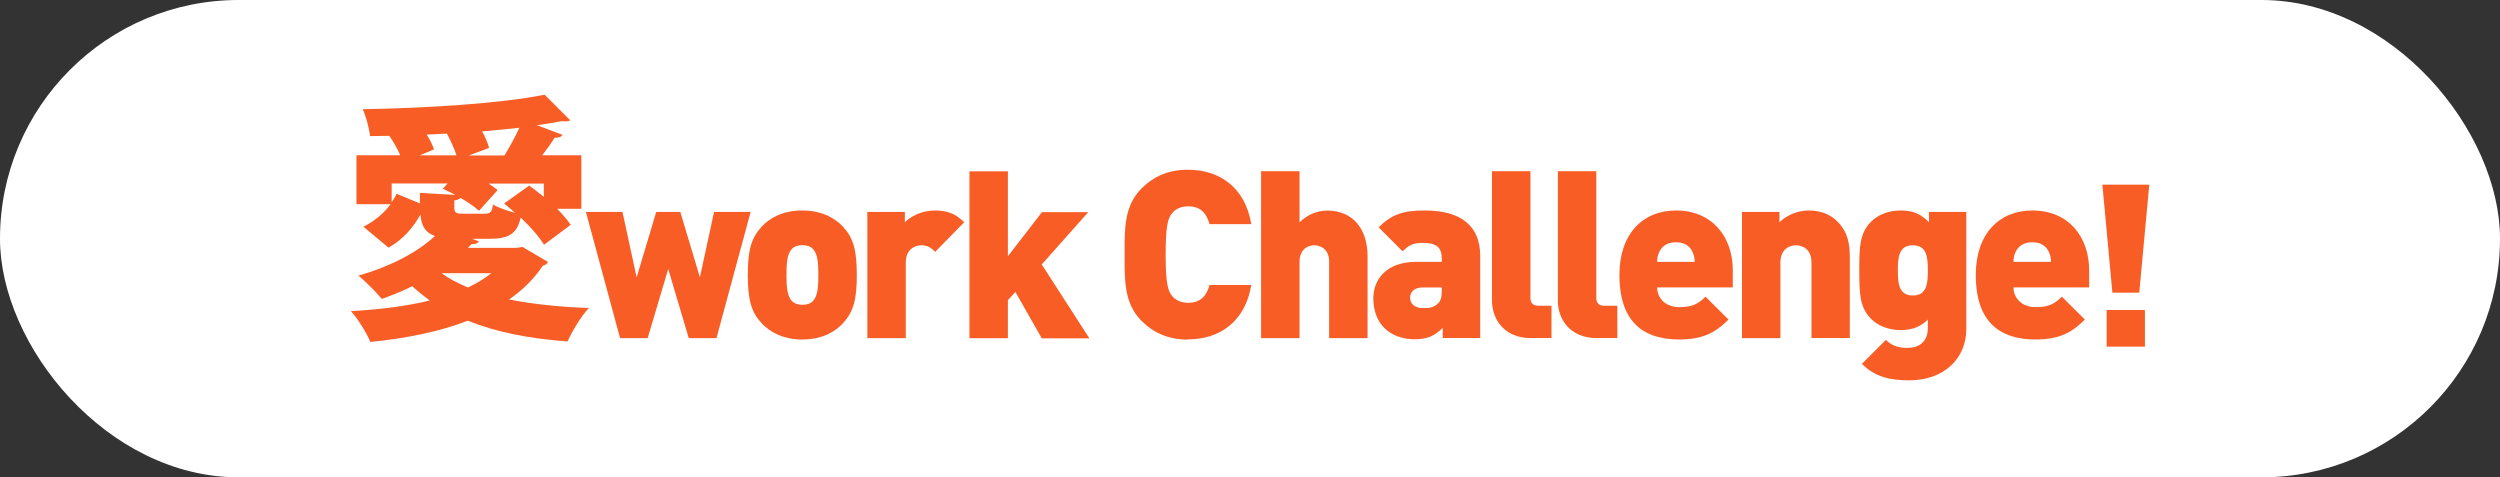
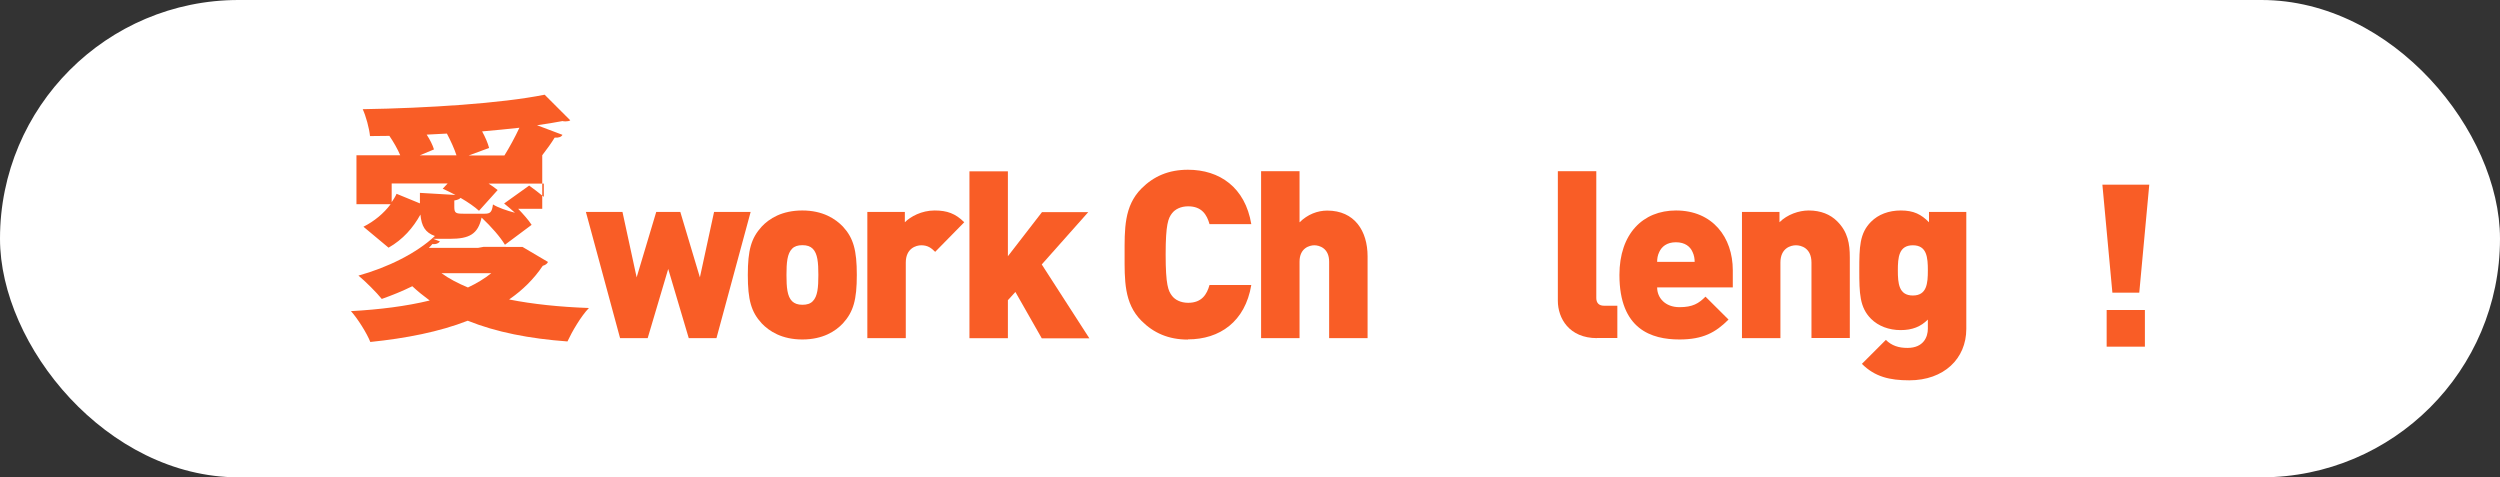
<svg xmlns="http://www.w3.org/2000/svg" id="_レイヤー_2" viewBox="0 0 239.93 45.81">
  <rect x="0" y="0" width="239.93" height="45.81" fill="#333333" stroke="none" />
  <defs>
    <style>.cls-1{fill:#fff;}.cls-1,.cls-2{stroke-width:0px;}.cls-2{fill:#f95d26;}</style>
  </defs>
  <g id="_レイヤー_1-2">
    <rect class="cls-1" x="0" y="0" width="239.93" height="45.81" rx="22.9" ry="22.9" />
    <path class="cls-2" d="m114.01,32.59c-1.87,0-3.29-.63-4.46-1.8-1.69-1.69-1.62-3.94-1.62-6.35s-.07-4.66,1.62-6.35c1.17-1.17,2.59-1.8,4.46-1.8,3.04,0,5.49,1.69,6.08,5.22h-4.01c-.25-.9-.74-1.71-2.05-1.71-.72,0-1.26.29-1.55.67-.36.47-.61,1.03-.61,3.96s.25,3.49.61,3.96c.29.38.83.67,1.55.67,1.31,0,1.8-.81,2.05-1.71h4.01c-.59,3.53-3.04,5.22-6.08,5.22Z" />
    <path class="cls-2" d="m127.56,32.45v-7.34c0-1.3-.95-1.57-1.42-1.57s-1.42.27-1.42,1.57v7.34h-3.69v-16.02h3.69v4.91c.77-.77,1.73-1.13,2.66-1.13,2.61,0,3.87,1.94,3.87,4.39v7.85h-3.69Z" />
-     <path class="cls-2" d="m138.46,32.45v-.99c-.74.74-1.42,1.1-2.7,1.1-1.22,0-2.23-.41-2.9-1.08-.7-.7-1.06-1.71-1.06-2.84,0-1.82,1.24-3.51,4.12-3.51h2.45v-.31c0-1.1-.54-1.51-1.82-1.51-.95,0-1.35.23-1.94.81l-2.3-2.3c1.24-1.24,2.36-1.62,4.41-1.62,3.47,0,5.34,1.44,5.34,4.39v7.85h-3.6Zm-.09-4.86h-1.87c-.72,0-1.17.41-1.17.97s.41,1.01,1.22,1.01c.72,0,1.06-.07,1.46-.45.27-.25.36-.63.36-1.21v-.32Z" />
-     <path class="cls-2" d="m146.95,32.45c-2.68,0-3.76-1.91-3.76-3.58v-12.44h3.69v12.17c0,.47.25.74.74.74h1.28v3.1h-1.96Z" />
    <path class="cls-2" d="m153.27,32.45c-2.68,0-3.76-1.91-3.76-3.58v-12.44h3.69v12.17c0,.47.25.74.74.74h1.28v3.1h-1.96Z" />
    <path class="cls-2" d="m159.04,27.59c0,.99.77,1.89,2.14,1.89,1.28,0,1.85-.36,2.5-1.01l2.21,2.2c-1.24,1.24-2.45,1.91-4.71,1.91-2.68,0-5.76-.97-5.76-6.19,0-3.96,2.25-6.19,5.43-6.19,3.51,0,5.45,2.57,5.45,5.74v1.64h-7.25Zm3.4-3.4c-.22-.52-.72-.94-1.6-.94s-1.37.43-1.6.94c-.16.32-.2.65-.2.94h3.6c0-.29-.05-.63-.2-.94Z" />
    <path class="cls-2" d="m173.85,32.45v-7.25c0-1.4-.99-1.66-1.49-1.66s-1.49.27-1.49,1.66v7.25h-3.69v-12.11h3.6v.99c.74-.74,1.85-1.13,2.81-1.13,1.15,0,2.07.38,2.72,1.03,1.04,1.03,1.22,2.18,1.22,3.47v7.74h-3.69Z" />
    <path class="cls-2" d="m183.24,36.5c-1.89,0-3.31-.34-4.55-1.58l2.3-2.3c.56.56,1.24.77,2.07.77,1.55,0,1.96-1.06,1.96-1.84v-.88c-.68.68-1.49,1.01-2.61,1.01s-2.14-.38-2.84-1.08c-1.1-1.1-1.13-2.45-1.13-4.66s.02-3.55,1.13-4.66c.7-.7,1.69-1.08,2.86-1.08,1.24,0,1.96.38,2.7,1.13v-.99h3.58v11.23c0,2.86-2.16,4.93-5.47,4.93Zm.34-12.96c-1.35,0-1.44,1.17-1.44,2.41s.09,2.41,1.44,2.41,1.44-1.17,1.44-2.41-.09-2.41-1.44-2.41Z" />
-     <path class="cls-2" d="m193.24,27.59c0,.99.77,1.89,2.14,1.89,1.28,0,1.85-.36,2.5-1.01l2.21,2.2c-1.24,1.24-2.45,1.91-4.71,1.91-2.68,0-5.76-.97-5.76-6.19,0-3.96,2.25-6.19,5.43-6.19,3.51,0,5.45,2.57,5.45,5.74v1.64h-7.25Zm3.4-3.4c-.23-.52-.72-.94-1.6-.94s-1.37.43-1.6.94c-.16.32-.2.65-.2.94h3.6c0-.29-.05-.63-.2-.94Z" />
    <path class="cls-2" d="m68.75,32.45h-2.65l-1.97-6.64-1.97,6.64h-2.65l-3.28-12.11h3.51l1.36,6.28,1.88-6.28h2.31l1.88,6.28,1.36-6.28h3.51l-3.28,12.11Z" />
    <path class="cls-2" d="m80.9,31.03c-.72.77-1.94,1.55-3.9,1.55s-3.18-.79-3.9-1.55c-1.01-1.1-1.33-2.25-1.33-4.64s.32-3.53,1.33-4.64c.72-.77,1.94-1.55,3.9-1.55s3.17.79,3.9,1.55c1.01,1.1,1.33,2.27,1.33,4.64s-.32,3.53-1.33,4.64Zm-2.9-7.16c-.23-.23-.54-.34-.99-.34s-.77.11-.99.34c-.47.47-.54,1.33-.54,2.52s.07,2.05.54,2.52c.23.22.54.34.99.34s.77-.11.99-.34c.47-.47.54-1.33.54-2.52s-.07-2.05-.54-2.52Z" />
    <path class="cls-2" d="m89.75,24.17c-.36-.36-.7-.63-1.33-.63-.5,0-1.49.29-1.49,1.66v7.25h-3.69v-12.11h3.6v.99c.54-.54,1.6-1.13,2.86-1.13,1.19,0,2,.29,2.84,1.13l-2.79,2.84Z" />
    <path class="cls-2" d="m99.97,32.45l-2.52-4.43-.72.79v3.65h-3.69v-16.02h3.69v8.15l3.27-4.23h4.44l-4.46,5.02,4.57,7.09h-4.57Z" />
-     <path class="cls-2" d="m50.15,23.7l2.44,1.44c-.07.17-.25.3-.5.37-.85,1.27-1.94,2.34-3.23,3.23,2.26.45,4.85.72,7.66.82-.75.77-1.62,2.26-2.06,3.21-3.66-.27-6.84-.89-9.57-1.99-2.74,1.07-5.94,1.69-9.35,2.04-.32-.82-1.22-2.26-1.86-2.96,2.74-.15,5.3-.47,7.56-1.02-.57-.42-1.14-.87-1.67-1.37-.95.47-1.94.87-2.93,1.22-.5-.62-1.57-1.69-2.24-2.24,2.78-.77,5.57-2.14,7.34-3.8-.92-.32-1.29-.94-1.39-2.06-.7,1.27-1.67,2.39-3.06,3.18l-2.41-2.01c1.04-.52,1.96-1.29,2.61-2.16h-3.28v-4.7h4.2c-.25-.6-.65-1.29-1.04-1.86-.62,0-1.24.02-1.86.02-.07-.75-.4-1.94-.7-2.58,6.19-.1,13.28-.55,17.46-1.39l2.46,2.46c-.1.07-.27.1-.45.1-.1,0-.2,0-.3-.03-.75.15-1.57.27-2.44.4l2.44.92c-.1.2-.37.3-.75.27-.3.5-.75,1.12-1.19,1.69h3.75v5.14h-2.31c.52.55.99,1.07,1.29,1.54l-2.56,1.91c-.45-.75-1.29-1.71-2.24-2.61-.35,1.59-1.17,2.04-3.03,2.04h-1.62l.65.25c-.12.17-.37.3-.72.25-.1.12-.22.25-.35.37h4.72l.55-.1Zm-9.85-5.19l3.41.2c-.42-.22-.82-.42-1.22-.6l.47-.5h-5.37v1.79c.17-.25.35-.52.47-.8l2.24.92v-1.02Zm-.02-3.6h3.53c-.2-.62-.55-1.39-.92-2.09-.65.03-1.29.07-1.94.1.32.5.57.99.7,1.42l-1.37.57Zm2.09,11.31c.72.52,1.57.97,2.54,1.37.85-.4,1.59-.85,2.24-1.37h-4.77Zm8.4-8.42c.45.32.94.7,1.42,1.09v-1.27h-5.3c.32.2.62.42.87.62l-1.79,1.99c-.4-.37-1.04-.82-1.77-1.24-.1.12-.3.2-.6.25v.62c0,.6.15.65.9.65h2.01c.55,0,.7-.15.8-.89.47.3,1.34.6,2.11.8-.35-.32-.7-.62-1.04-.89l2.39-1.71Zm-5.79-2.88h3.43c.47-.75,1.02-1.76,1.44-2.66-1.14.12-2.34.25-3.58.35.3.55.55,1.12.67,1.59l-1.96.72Z" />
+     <path class="cls-2" d="m50.15,23.7l2.44,1.44c-.07.17-.25.3-.5.37-.85,1.27-1.94,2.34-3.23,3.23,2.26.45,4.85.72,7.66.82-.75.77-1.62,2.26-2.06,3.21-3.66-.27-6.84-.89-9.57-1.99-2.74,1.07-5.94,1.69-9.35,2.04-.32-.82-1.22-2.26-1.86-2.96,2.74-.15,5.3-.47,7.56-1.02-.57-.42-1.14-.87-1.67-1.37-.95.47-1.94.87-2.93,1.22-.5-.62-1.57-1.69-2.24-2.24,2.78-.77,5.57-2.14,7.34-3.8-.92-.32-1.29-.94-1.39-2.06-.7,1.27-1.67,2.39-3.06,3.18l-2.41-2.01c1.04-.52,1.96-1.29,2.61-2.16h-3.28v-4.7h4.2c-.25-.6-.65-1.29-1.04-1.86-.62,0-1.24.02-1.86.02-.07-.75-.4-1.94-.7-2.58,6.19-.1,13.28-.55,17.46-1.39l2.46,2.46c-.1.07-.27.1-.45.1-.1,0-.2,0-.3-.03-.75.15-1.57.27-2.44.4l2.44.92c-.1.2-.37.3-.75.27-.3.5-.75,1.12-1.19,1.69v5.14h-2.31c.52.55.99,1.07,1.29,1.54l-2.56,1.91c-.45-.75-1.29-1.71-2.24-2.61-.35,1.59-1.17,2.04-3.03,2.04h-1.62l.65.25c-.12.17-.37.3-.72.25-.1.12-.22.25-.35.37h4.72l.55-.1Zm-9.85-5.19l3.41.2c-.42-.22-.82-.42-1.22-.6l.47-.5h-5.37v1.79c.17-.25.35-.52.47-.8l2.24.92v-1.02Zm-.02-3.6h3.53c-.2-.62-.55-1.39-.92-2.09-.65.03-1.29.07-1.94.1.32.5.57.99.7,1.42l-1.37.57Zm2.09,11.31c.72.52,1.57.97,2.54,1.37.85-.4,1.59-.85,2.24-1.37h-4.77Zm8.4-8.42c.45.32.94.7,1.42,1.09v-1.27h-5.3c.32.2.62.42.87.62l-1.79,1.99c-.4-.37-1.04-.82-1.77-1.24-.1.12-.3.2-.6.25v.62c0,.6.15.65.9.65h2.01c.55,0,.7-.15.8-.89.47.3,1.34.6,2.11.8-.35-.32-.7-.62-1.04-.89l2.39-1.71Zm-5.79-2.88h3.43c.47-.75,1.02-1.76,1.44-2.66-1.14.12-2.34.25-3.58.35.3.55.55,1.12.67,1.59l-1.96.72Z" />
    <path class="cls-2" d="m205.31,28.09h-2.58l-.96-10.37h4.5l-.96,10.37Zm-3.13,5.18v-3.52h3.67v3.52h-3.67Z" />
  </g>
</svg>